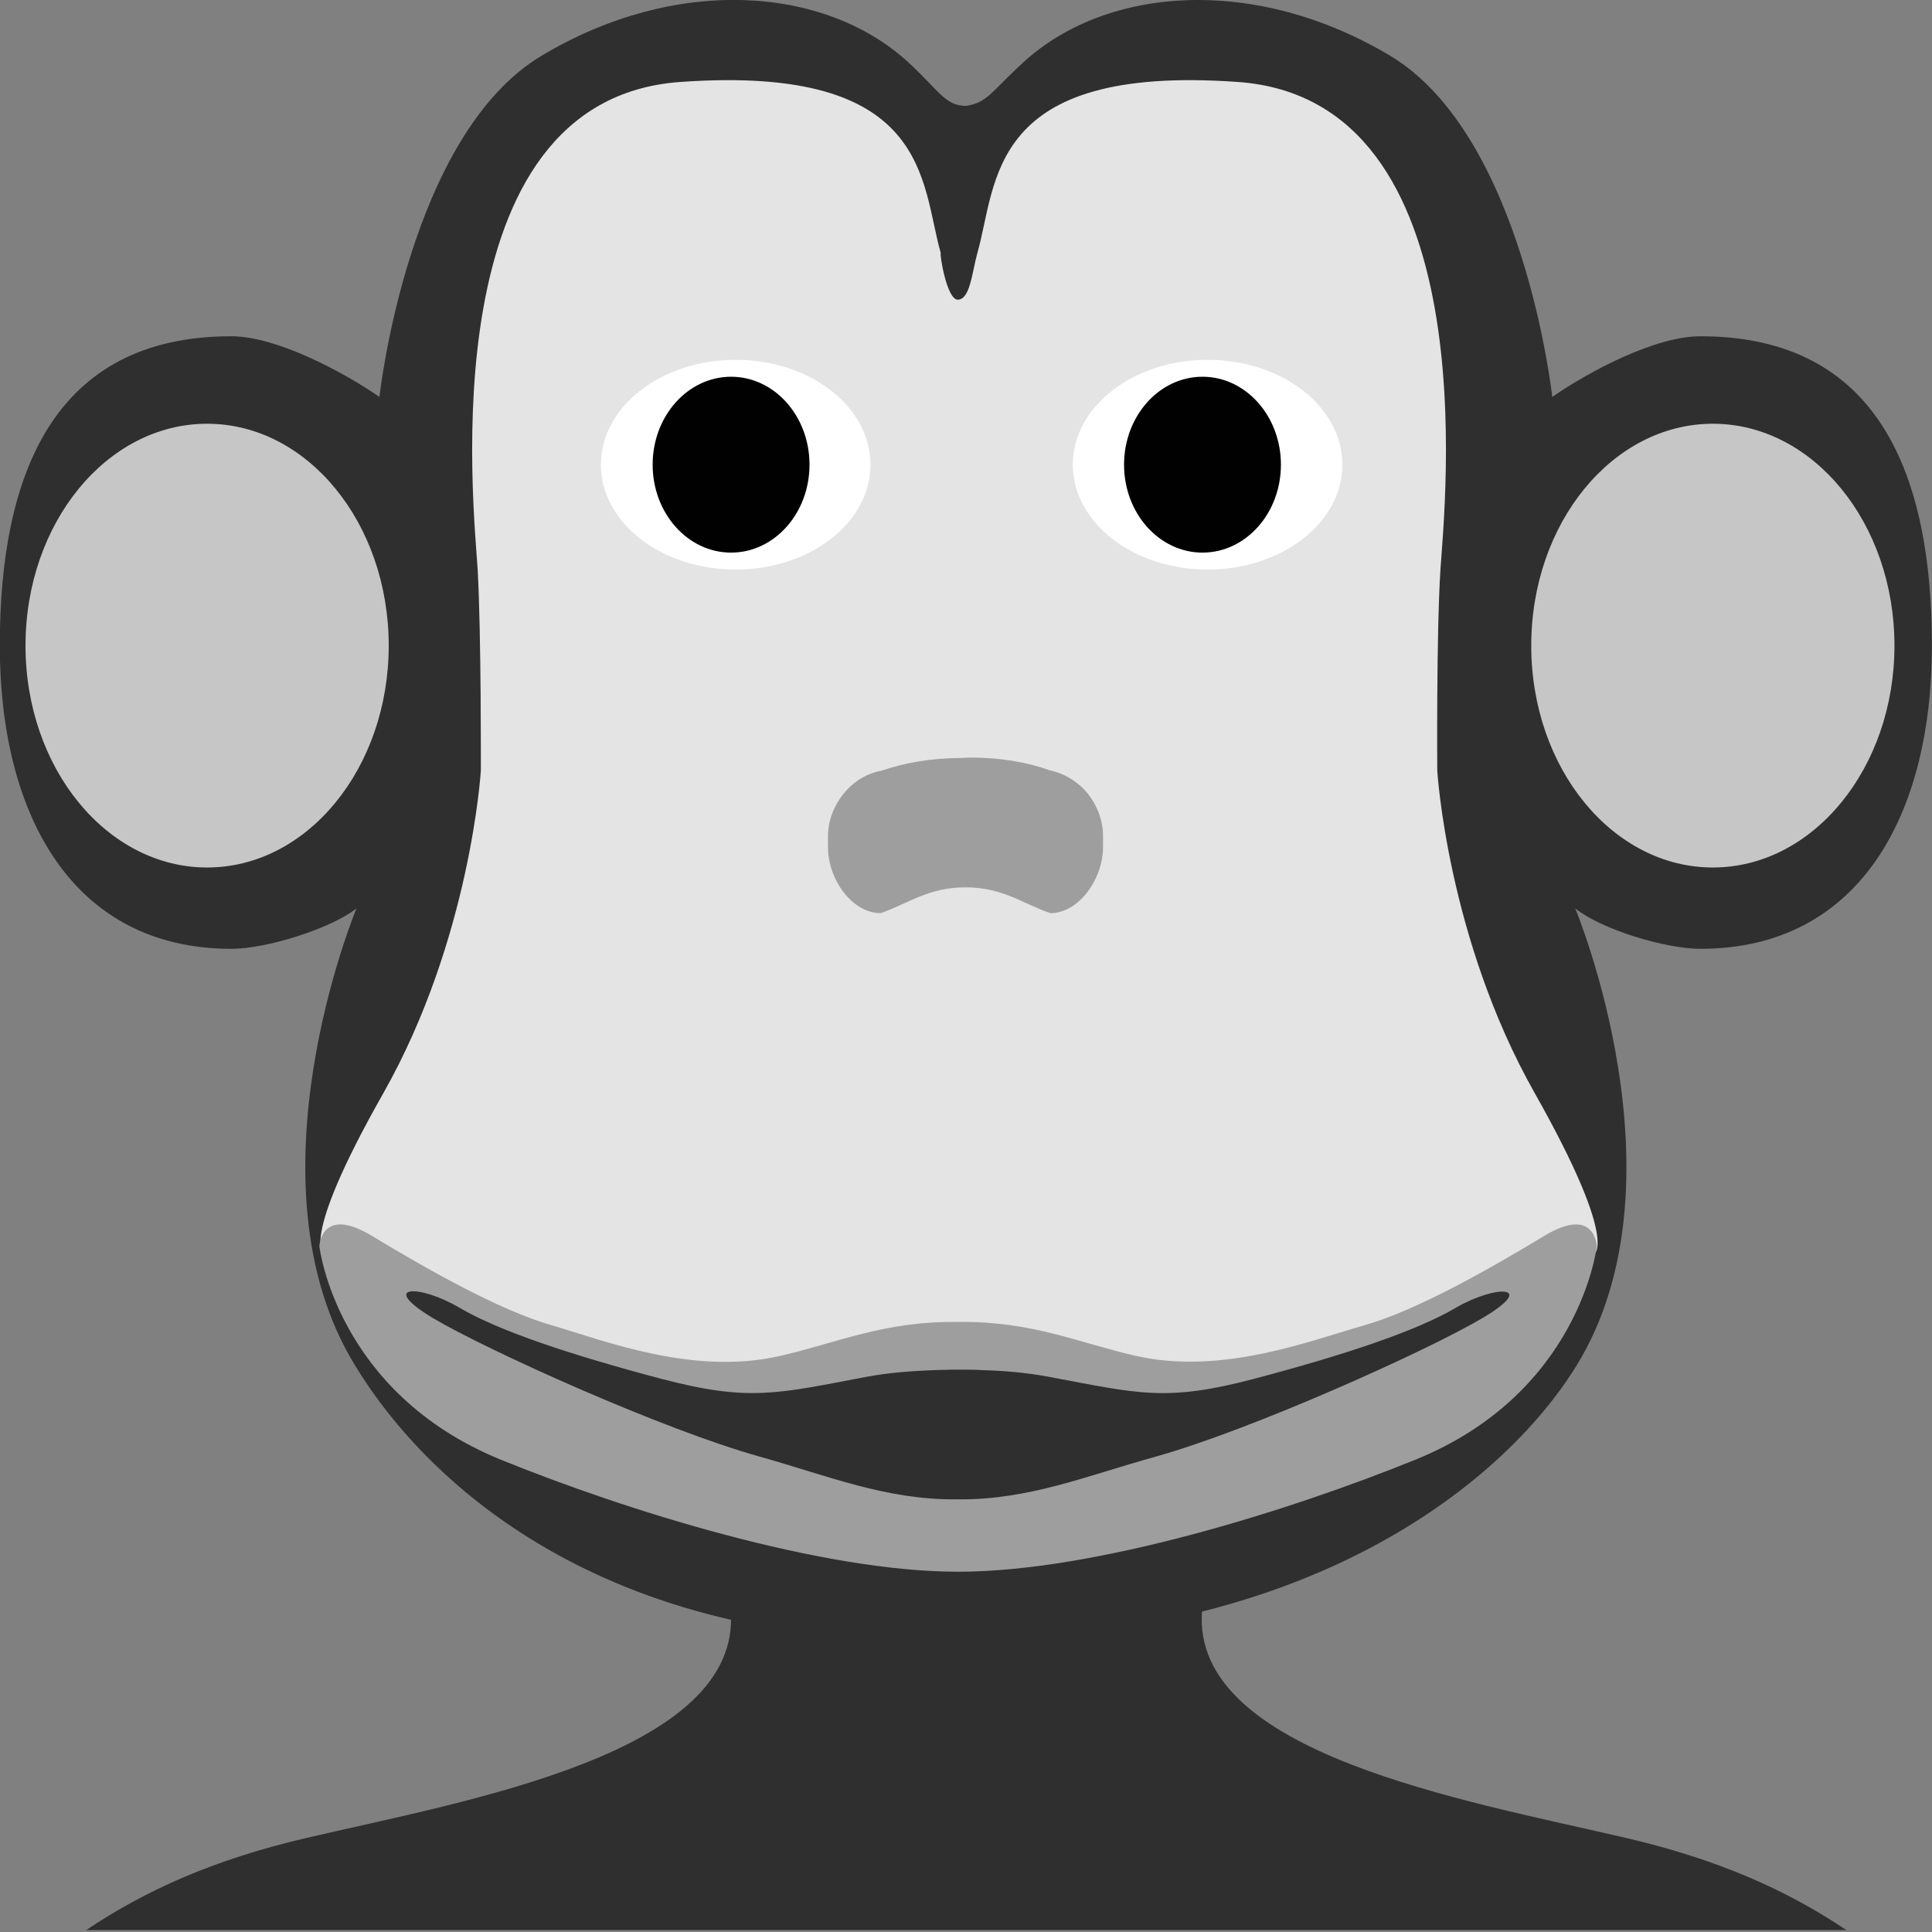
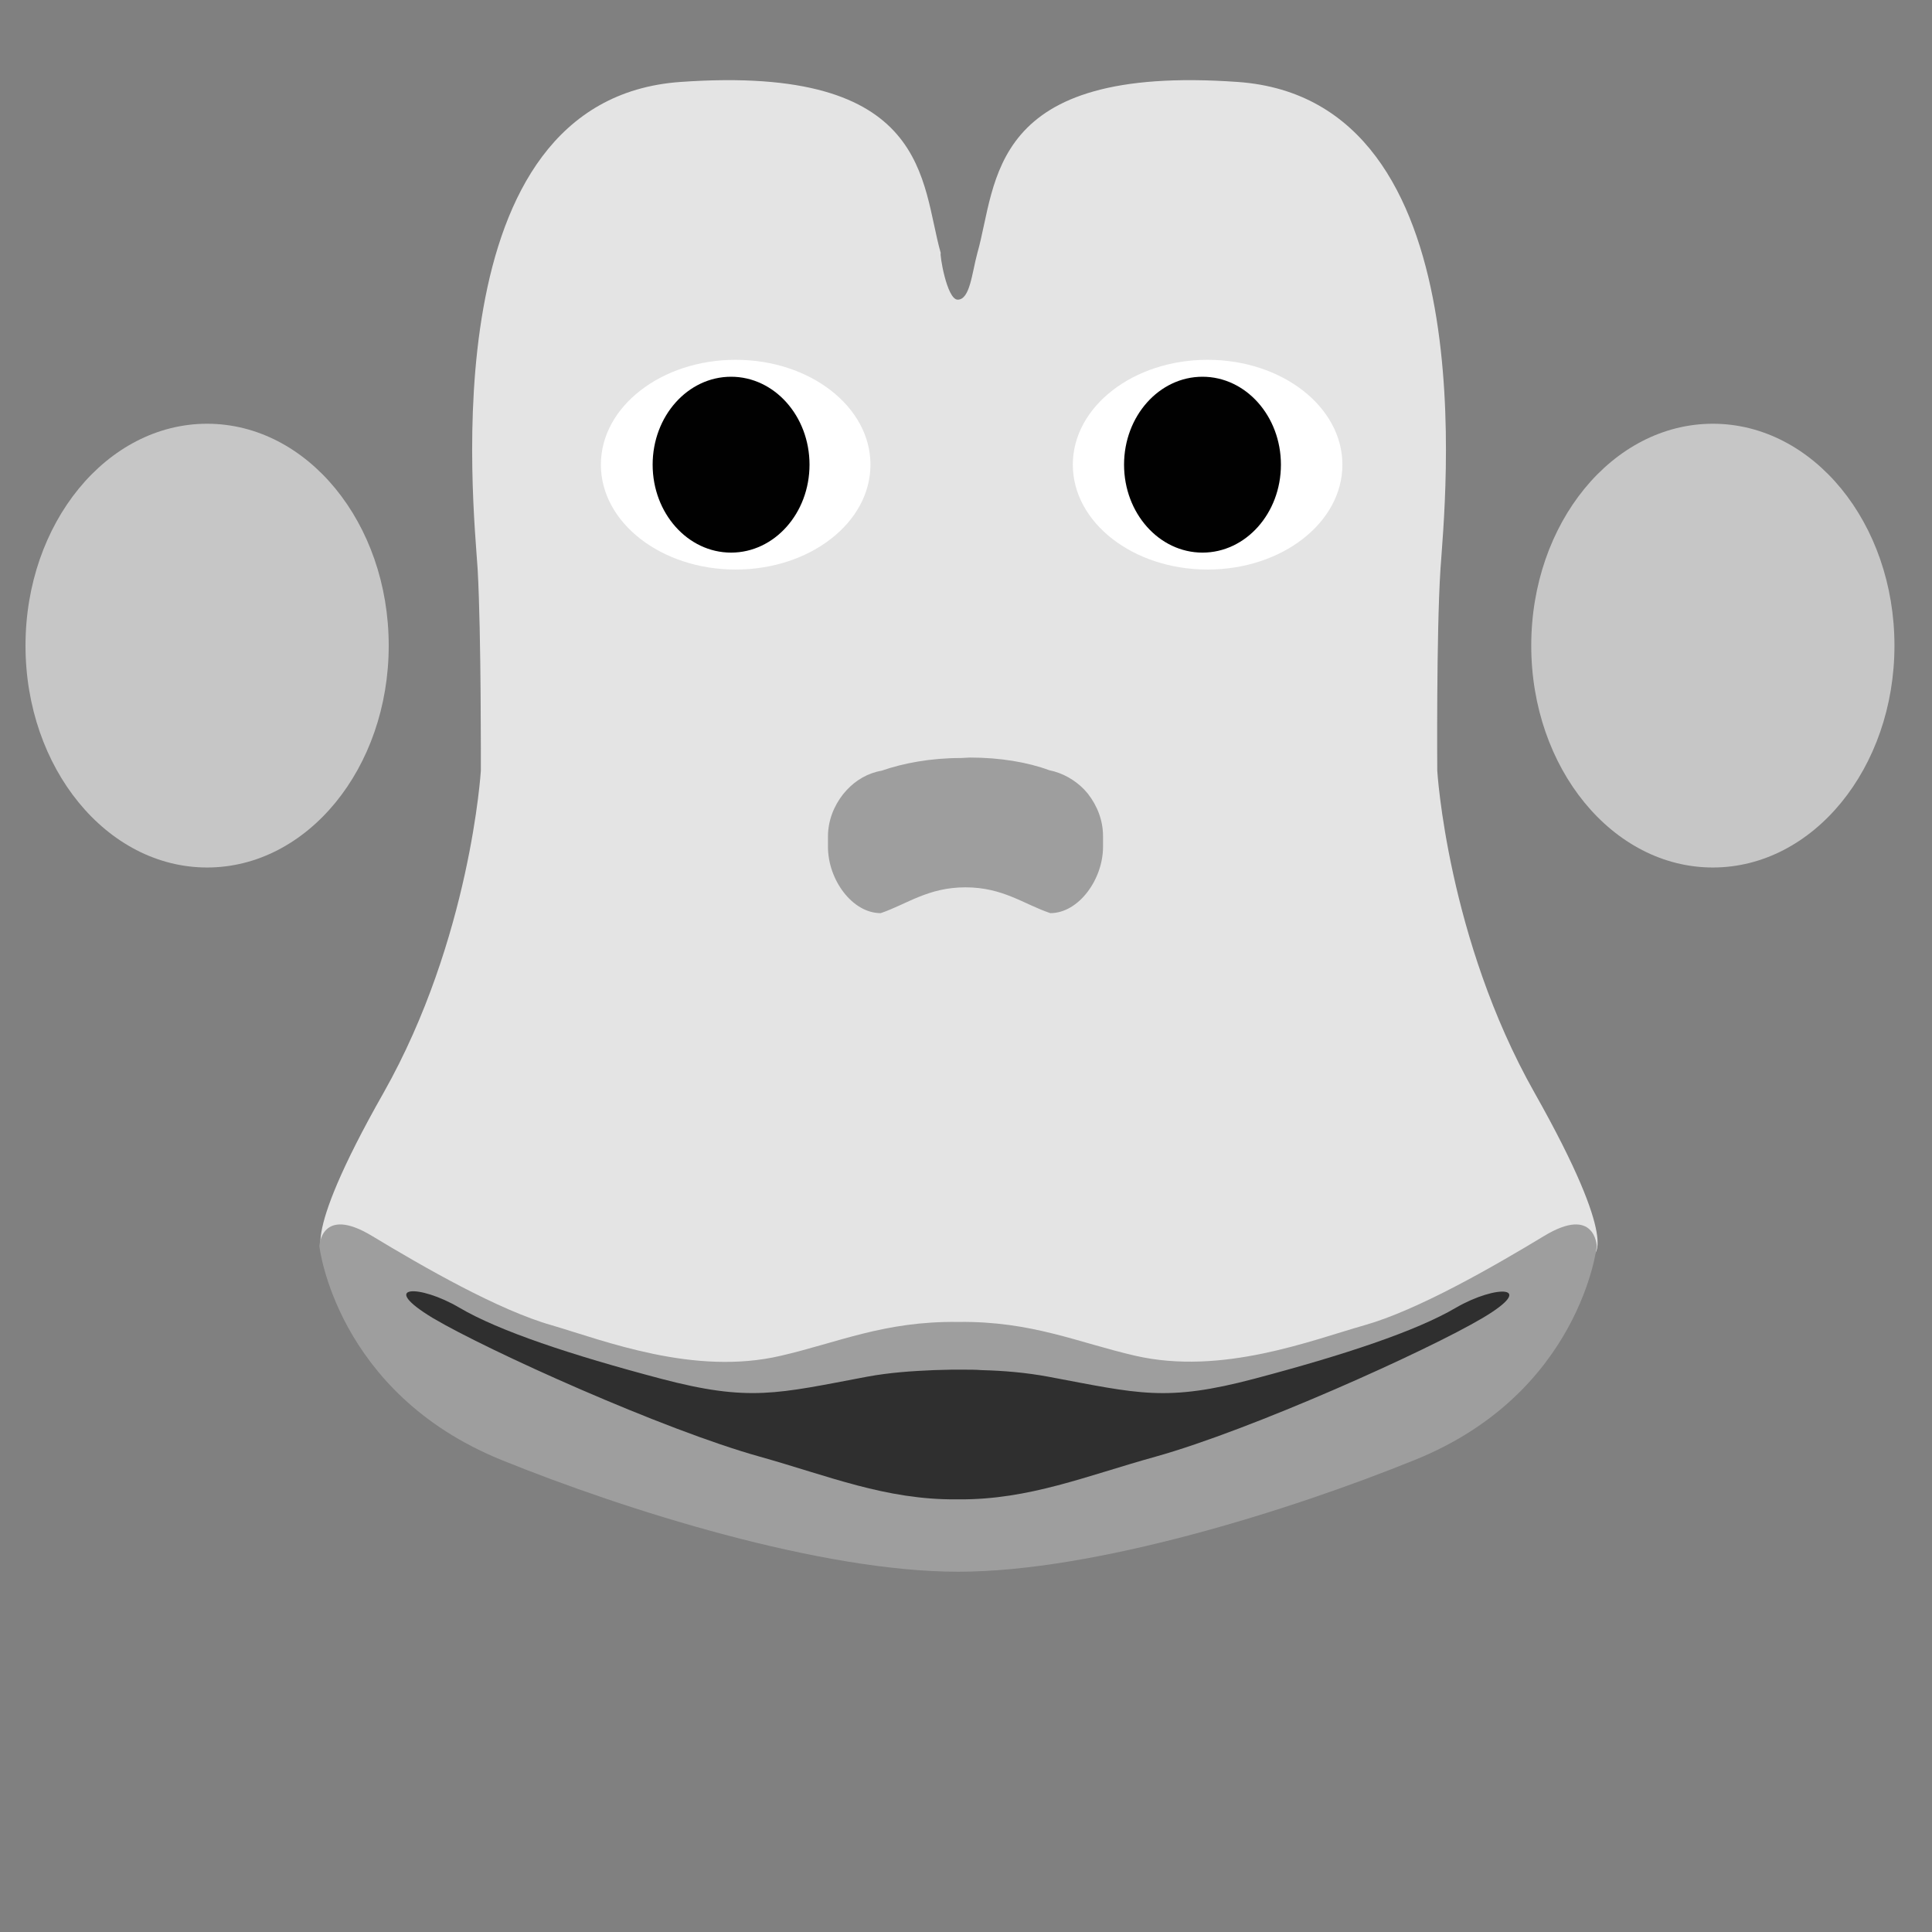
<svg xmlns="http://www.w3.org/2000/svg" width="96" height="96" version="1.1" viewBox="0 0 96 96">
  <rect x="0" y="0" width="96" height="96" fill="#808080" stroke="none" />
  <g transform="matrix(4.389 0 0 4.5 125.88 -42.462)">
-     <path class="st0" transform="matrix(.228 0 0 .222 -28.684 9.436)" d="m36.297 80.092c0.593 7.125-13.081 9.459-21.076 11.328-4.571 1.068-7.982 2.599-10.924 4.58h87.398c-2.945-1.981-6.36-3.512-10.93-4.58-7.996-1.869-21.655-4.204-21.062-11.328h-23.406z" fill="#2f2f2f" stroke-width="2.307" />
    <g stroke-width=".519">
-       <path class="st0" d="m-17.751 27.539c3.821 0 6.063-1.671 6.92-3.026 1.277-2.025-0.016-5.046-0.016-5.046 0.301 0.234 1.023 0.446 1.417 0.446 1.801 0 2.621-1.48 2.621-3.348 0-1.869-0.592-3.416-2.621-3.416-0.514 0-1.261 0.389-1.677 0.67 0 0-0.322-2.886-1.838-3.769-1.516-0.882-3.192-0.773-4.142 0.067-0.358 0.317-0.415 0.457-0.659 0.488-0.234 0-0.306-0.171-0.659-0.488-0.95-0.841-2.627-0.95-4.142-0.067-1.516 0.882-1.838 3.769-1.838 3.769-0.415-0.28-1.168-0.67-1.677-0.67-2.03 0-2.621 1.552-2.621 3.416 0 1.864 0.82 3.348 2.621 3.348 0.395 0 1.116-0.218 1.417-0.446 0 0-1.293 3.021-0.016 5.046 0.846 1.36 2.933 3.187 6.909 3.026z" fill="#2f2f2f" />
+       <path class="st0" d="m-17.751 27.539z" fill="#2f2f2f" />
      <path d="m-17.839 12.745c0.14 0 0.161-0.291 0.223-0.514 0.228-0.779 0.109-2.087 2.949-1.89 2.839 0.197 2.341 4.667 2.294 5.383-0.047 0.722-0.036 2.222-0.036 2.222s0.114 1.853 1.101 3.556c0.986 1.703 0.664 1.791 0.664 1.791s-4.282 1.677-4.713 1.552l-2.388-0.41s-2.113 0.285-2.544 0.41c-0.431 0.125-4.713-1.552-4.713-1.552s-0.327-0.088 0.664-1.791c0.986-1.703 1.101-3.556 1.101-3.556s0.005-1.505-0.036-2.222c-0.047-0.722-0.545-5.186 2.294-5.383 2.839-0.197 2.72 1.111 2.949 1.89-0.016 0 0.067 0.514 0.192 0.514z" fill="#e4e4e4" />
      <path d="m-17.829 26.791c1.542 0 3.753-0.675 5.17-1.236 1.869-0.737 2.056-2.357 2.056-2.357s-0.016-0.457-0.597-0.114c-0.581 0.343-1.433 0.82-2.035 0.986-0.602 0.166-1.609 0.555-2.59 0.337-0.649-0.145-1.173-0.384-2.004-0.374h-0.01c-0.831-0.01-1.355 0.228-2.004 0.374-0.981 0.223-1.993-0.166-2.59-0.337-0.602-0.166-1.454-0.644-2.035-0.986-0.581-0.343-0.597 0.114-0.597 0.114s0.187 1.614 2.056 2.357c1.417 0.561 3.628 1.236 5.17 1.236z" fill="#9e9e9e" />
      <ellipse cx="-26.336" cy="16.565" rx="2.056" ry="2.45" fill="#c6c6c6" />
      <ellipse cx="-9.289" cy="16.565" rx="2.056" ry="2.45" fill="#c6c6c6" />
      <ellipse cx="-20.352" cy="14.567" rx="1.526" ry="1.158" fill="#fff" />
      <ellipse cx="-20.404" cy="14.567" rx=".888" ry=".971" fill="#010101" />
      <ellipse cx="-15.009" cy="14.567" rx="1.526" ry="1.158" fill="#fff" />
      <ellipse cx="-15.067" cy="14.567" rx=".888" ry=".971" fill="#010101" />
      <path d="m-17.699 17.801c0.343 0 0.654 0.052 0.898 0.14 0.156 0.031 0.291 0.109 0.395 0.213 0.016 0.016 0.026 0.031 0.042 0.047 0.104 0.13 0.171 0.291 0.171 0.467v0.119c0 0.358-0.275 0.732-0.597 0.732-0.301-0.099-0.535-0.285-0.96-0.285-0.426 0-0.664 0.187-0.96 0.285-0.322 0-0.597-0.369-0.597-0.732v-0.114c0-0.176 0.067-0.337 0.171-0.467 0.016-0.016 0.026-0.031 0.042-0.047 0.104-0.109 0.239-0.187 0.395-0.213 0.244-0.083 0.555-0.14 0.898-0.14z" fill="#9e9e9e" />
      <path class="st0" d="m-17.911 24.56c-0.067 0-0.135 0.005-0.197 0.005-0.244 0.01-0.498 0.026-0.758 0.073-1.017 0.187-1.329 0.28-2.336 0.021-1.007-0.26-1.827-0.524-2.279-0.784-0.452-0.26-0.924-0.254-0.301 0.114 0.628 0.363 2.616 1.236 3.701 1.531 0.779 0.213 1.427 0.478 2.227 0.472h0.031c0.794 0.005 1.443-0.26 2.227-0.472 1.085-0.296 3.073-1.168 3.701-1.531 0.628-0.363 0.151-0.369-0.301-0.114-0.452 0.26-1.272 0.524-2.279 0.784-1.007 0.26-1.313 0.166-2.336-0.021-0.26-0.047-0.514-0.067-0.758-0.073-0.062-0.005-0.13-0.005-0.197-0.005z" fill="#2f2f2f" />
    </g>
  </g>
</svg>